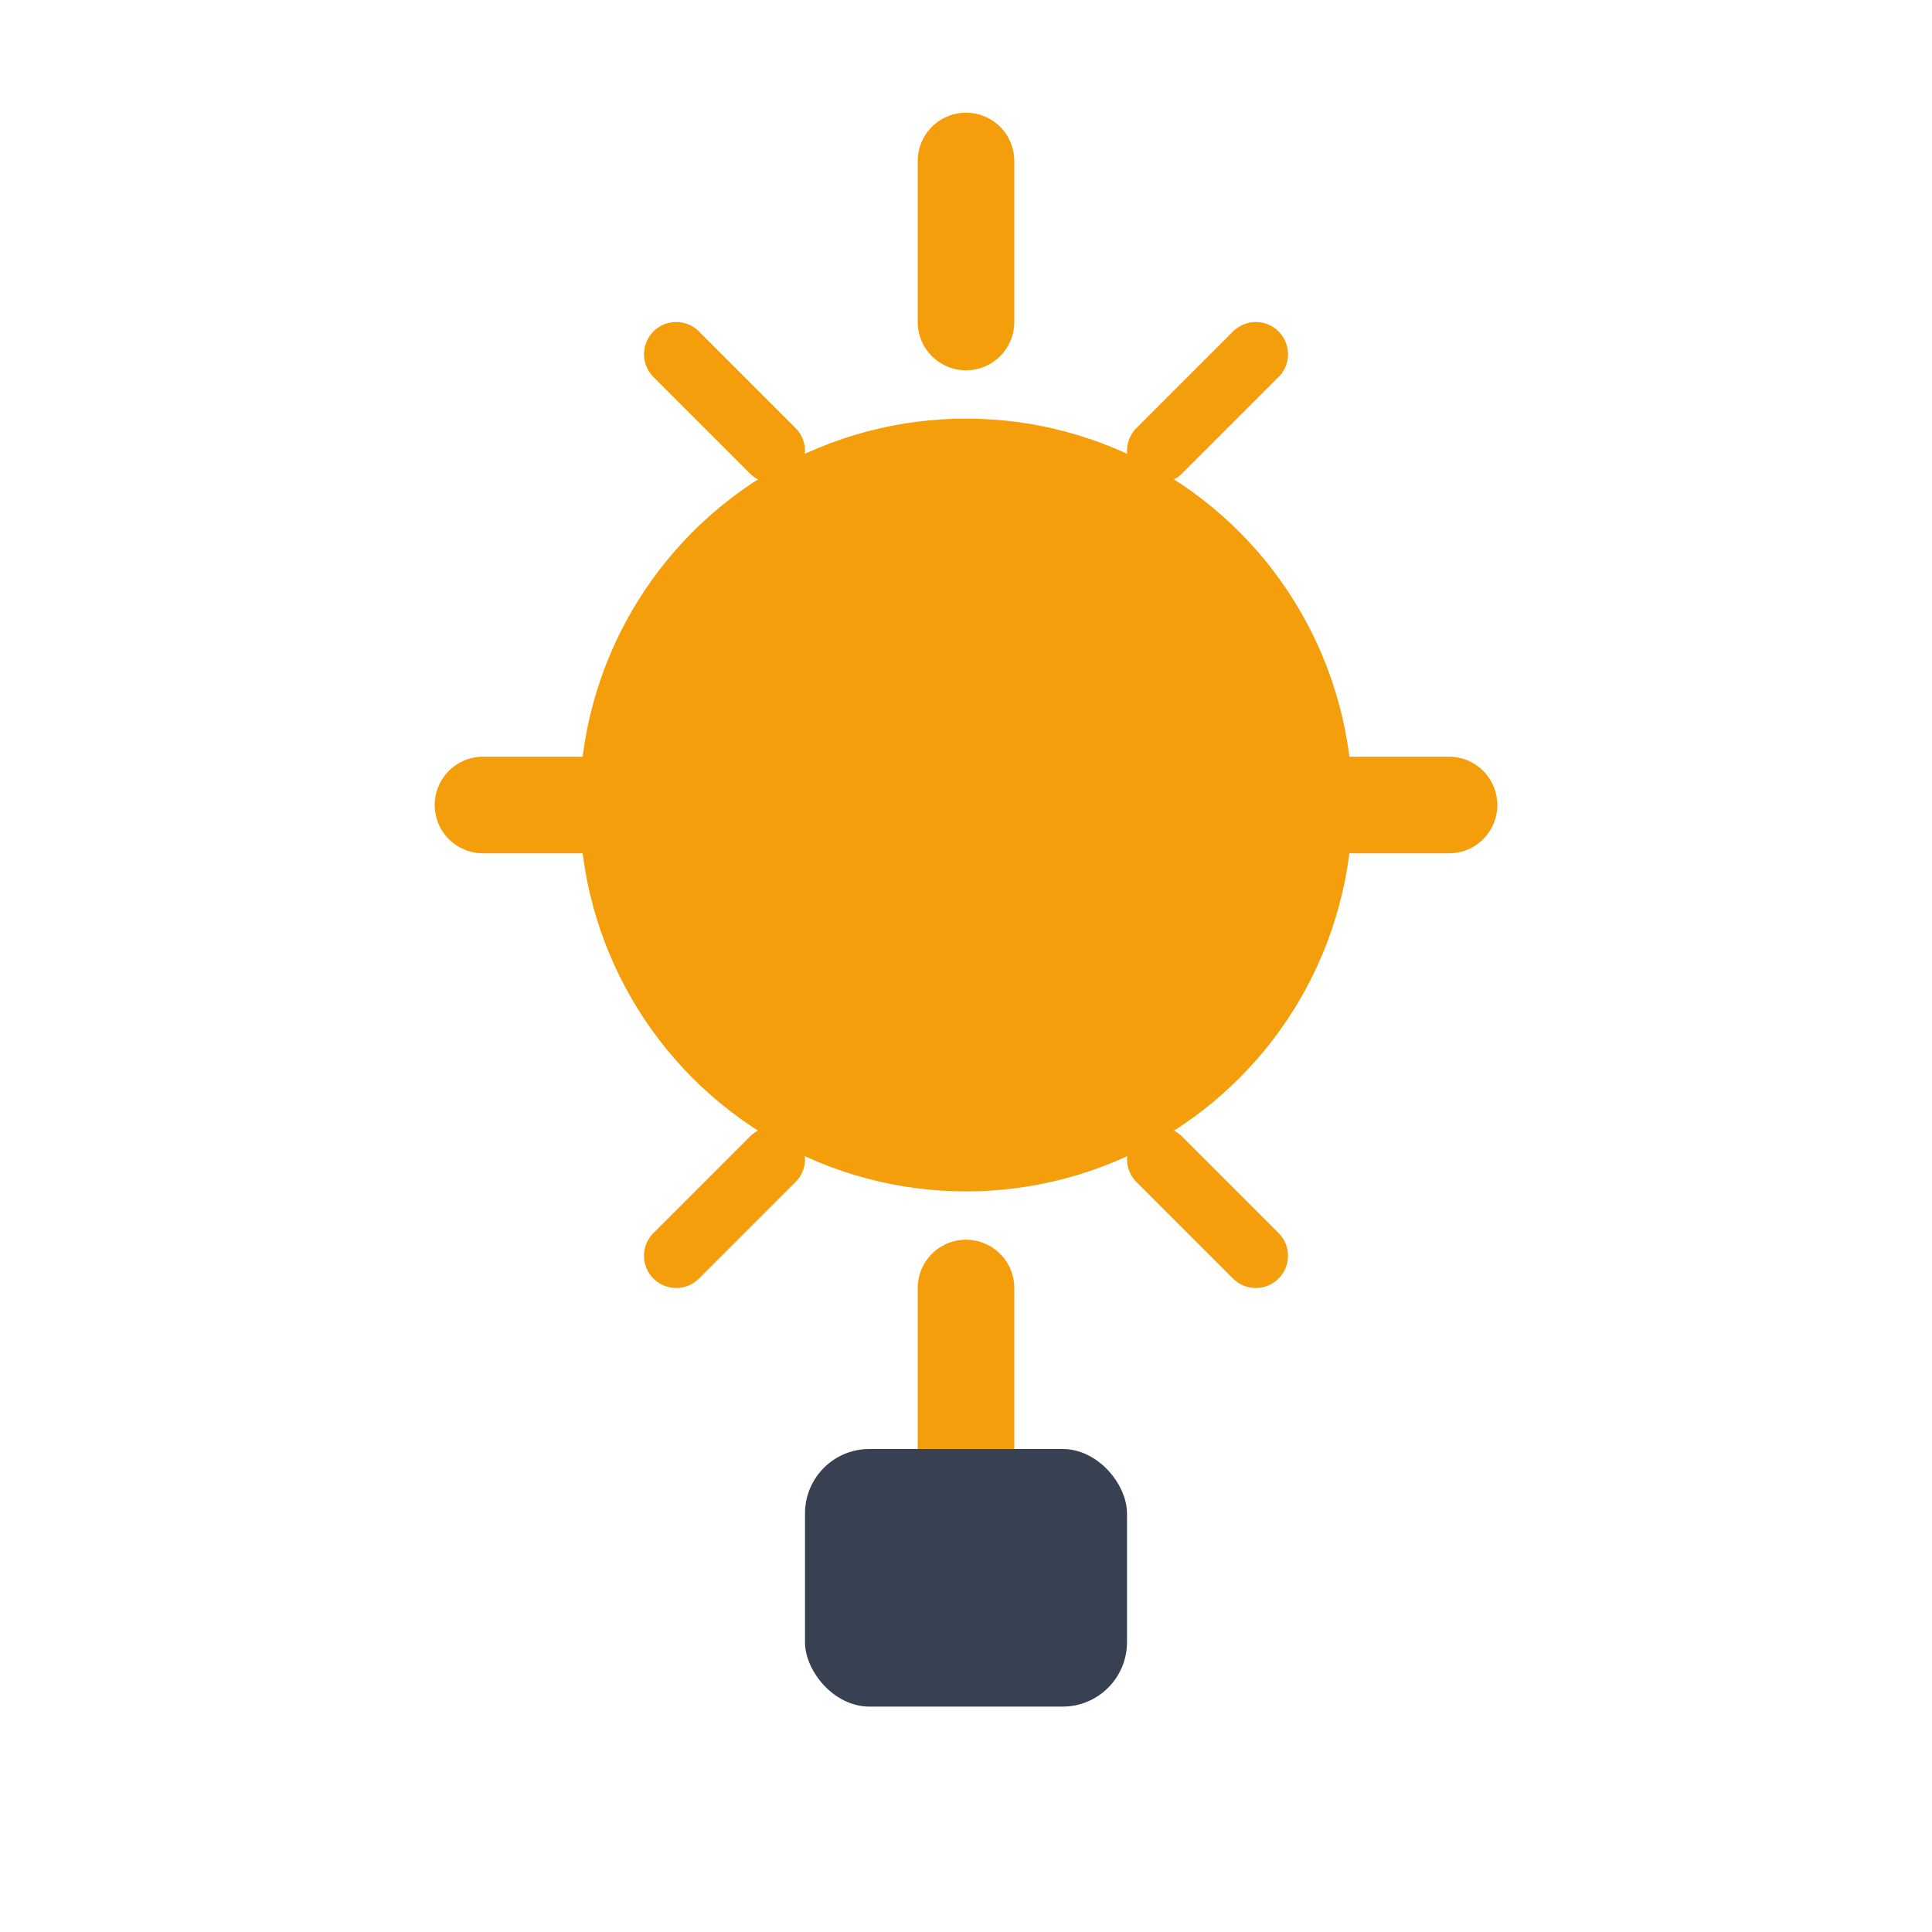
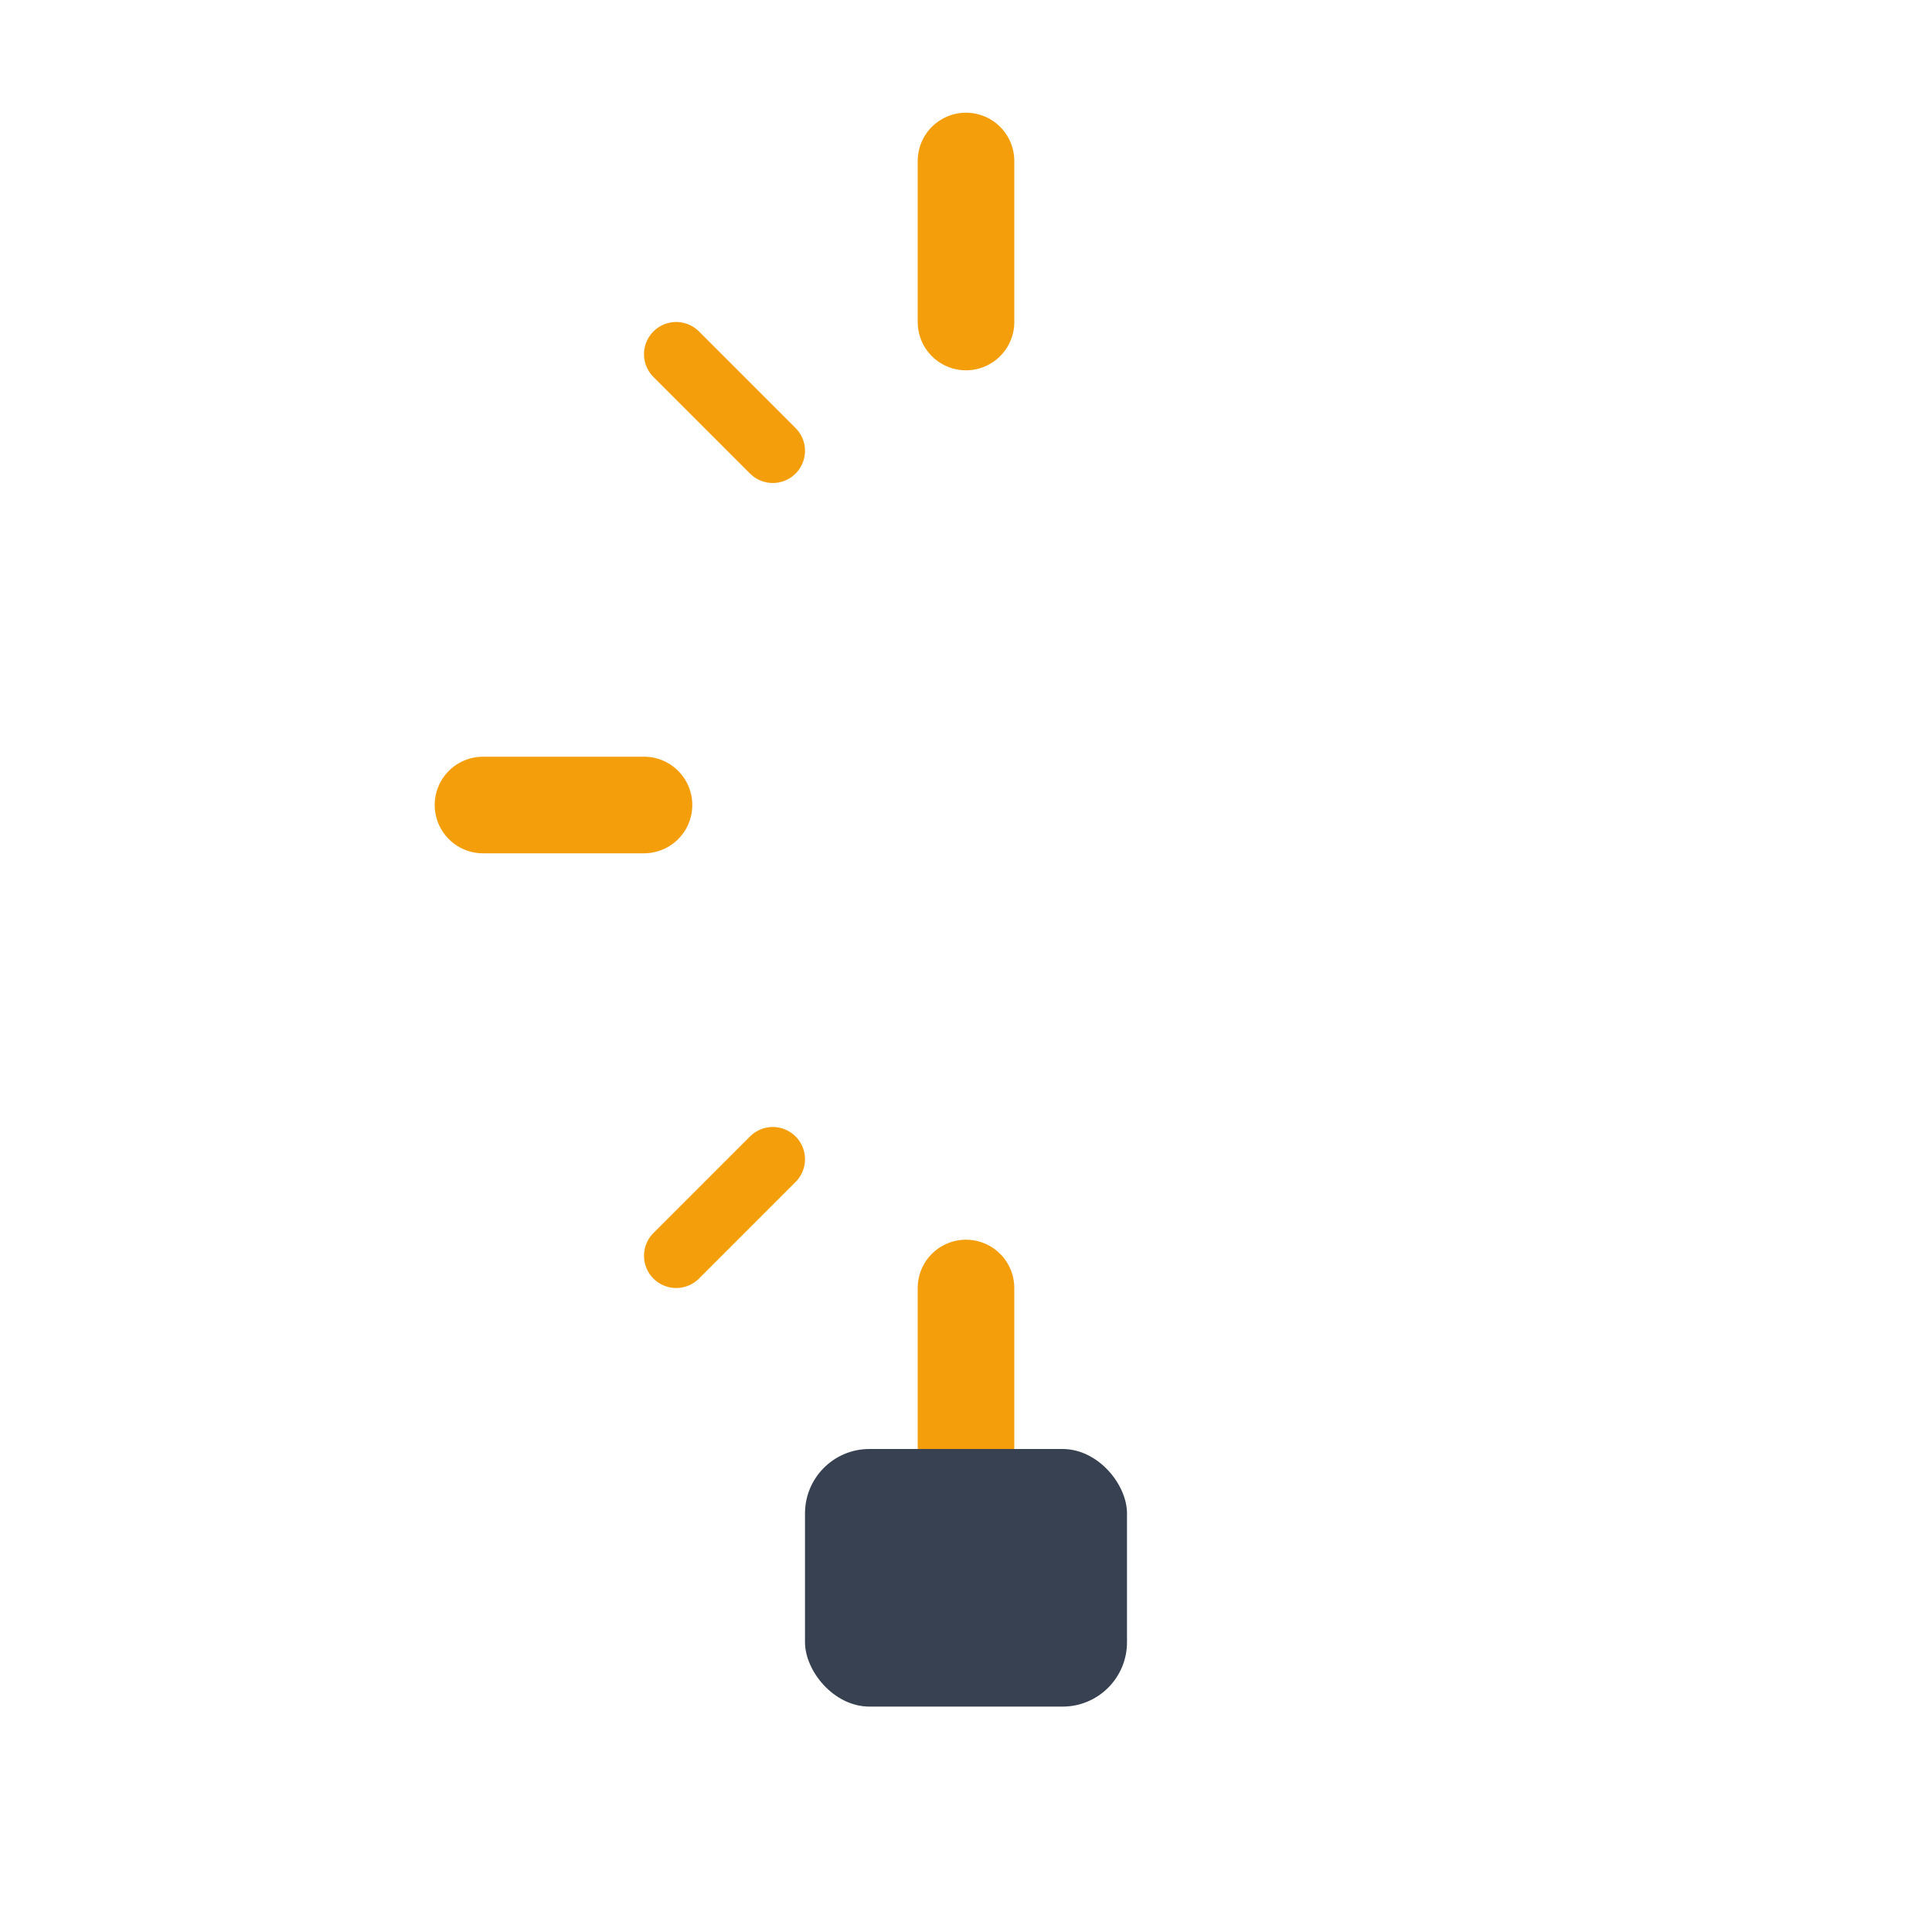
<svg xmlns="http://www.w3.org/2000/svg" width="60" height="60" viewBox="0 0 60 60" fill="none">
-   <circle cx="30" cy="25" r="12" fill="#f59e0b" />
  <path d="M30 5 L30 10" stroke="#f59e0b" stroke-width="3" stroke-linecap="round" />
  <path d="M30 40 L30 45" stroke="#f59e0b" stroke-width="3" stroke-linecap="round" />
-   <path d="M45 25 L40 25" stroke="#f59e0b" stroke-width="3" stroke-linecap="round" />
  <path d="M20 25 L15 25" stroke="#f59e0b" stroke-width="3" stroke-linecap="round" />
-   <path d="M39 11 L36 14" stroke="#f59e0b" stroke-width="2" stroke-linecap="round" />
  <path d="M24 36 L21 39" stroke="#f59e0b" stroke-width="2" stroke-linecap="round" />
-   <path d="M39 39 L36 36" stroke="#f59e0b" stroke-width="2" stroke-linecap="round" />
  <path d="M24 14 L21 11" stroke="#f59e0b" stroke-width="2" stroke-linecap="round" />
  <rect x="25" y="45" width="10" height="8" fill="#374151" rx="2" />
</svg>